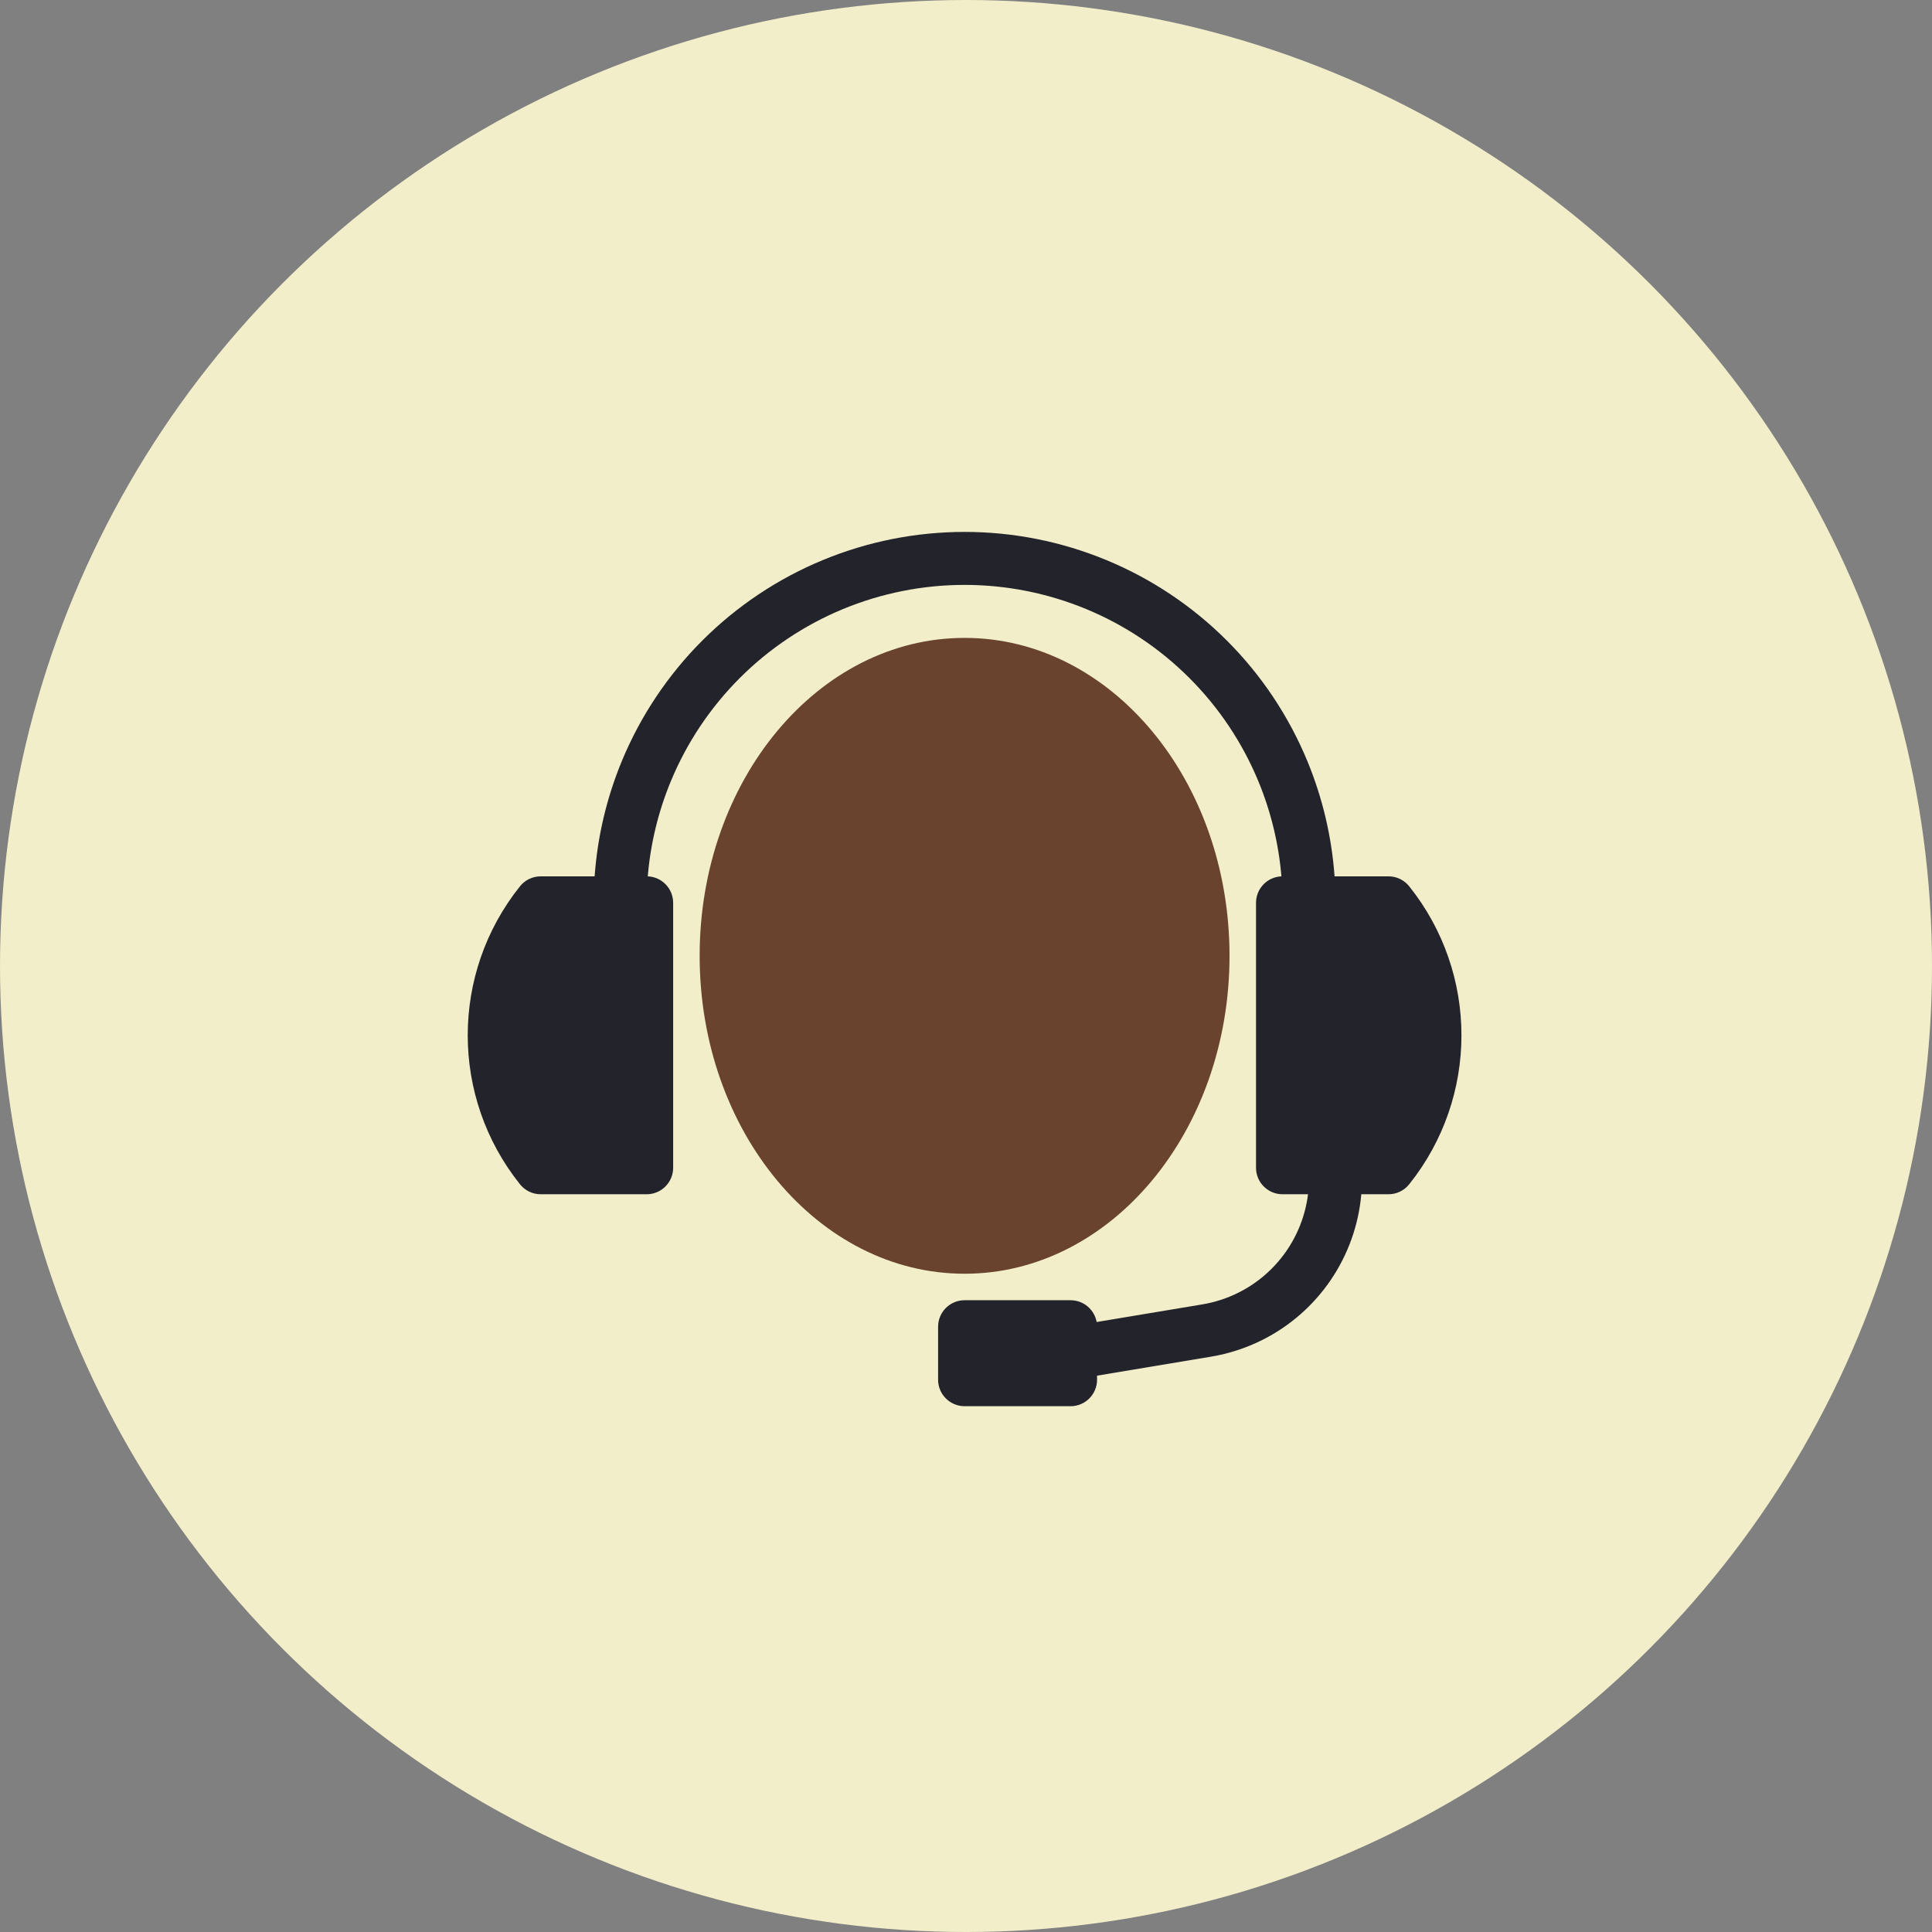
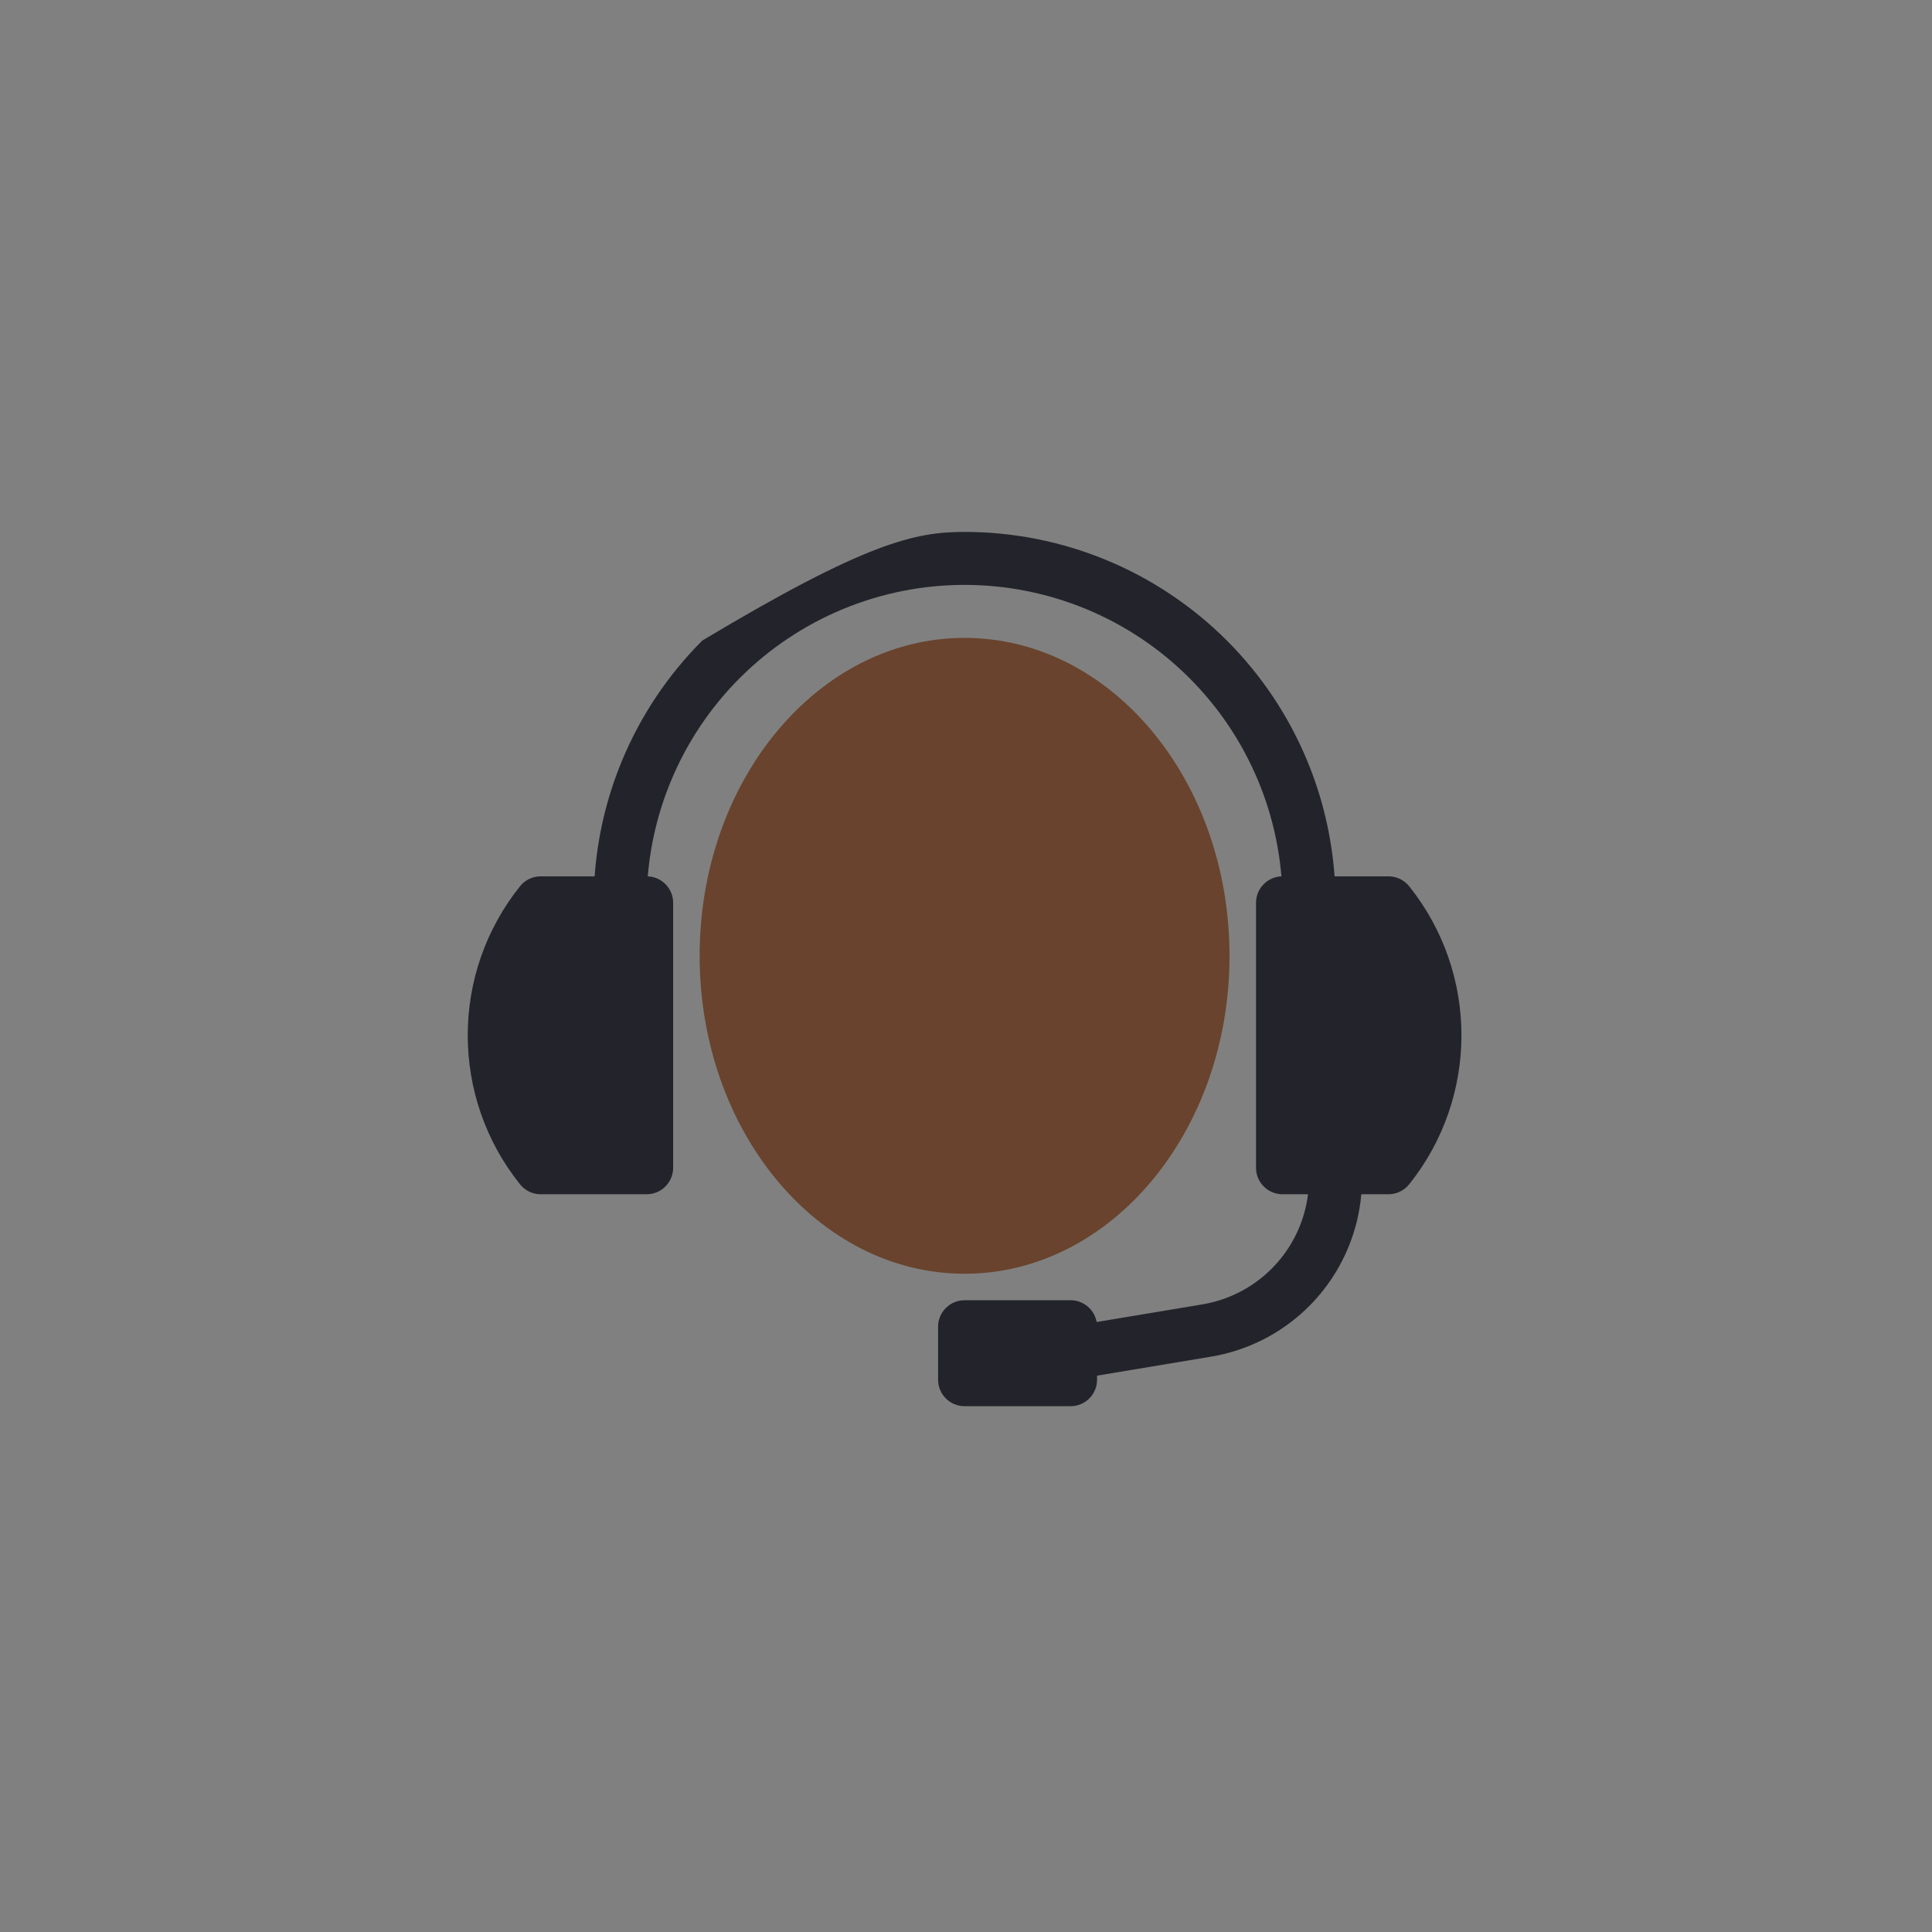
<svg xmlns="http://www.w3.org/2000/svg" fill="none" viewBox="0 0 158 158" height="158" width="158">
  <rect x="0" y="0" width="158" height="158" fill="#808080" stroke="none" />
-   <circle fill="#F2EECA" r="79" cy="79" cx="79" />
-   <path fill="#23232B" d="M78.885 47.833C75.471 47.833 72.09 48.506 68.935 49.812C65.781 51.119 62.914 53.034 60.5 55.449C58.086 57.863 56.17 60.729 54.864 63.884C53.834 66.369 53.198 68.996 52.975 71.668C54.13 71.716 55.051 72.667 55.051 73.833V95.5C55.051 96.696 54.081 97.667 52.885 97.667H44.218C43.56 97.667 42.937 97.368 42.526 96.853C36.826 89.729 36.826 79.605 42.526 72.48C42.937 71.966 43.56 71.667 44.218 71.667H48.629C48.861 68.425 49.613 65.237 50.86 62.225C52.385 58.545 54.619 55.201 57.436 52.384C60.253 49.568 63.596 47.333 67.277 45.809C70.957 44.285 74.901 43.5 78.885 43.5C82.868 43.5 86.813 44.285 90.493 45.809C94.173 47.333 97.517 49.568 100.333 52.384C103.151 55.201 105.385 58.545 106.909 62.225C108.156 65.237 108.908 68.425 109.141 71.667H113.551C114.21 71.667 114.832 71.966 115.243 72.48C120.943 79.605 120.943 89.729 115.243 96.853C114.832 97.368 114.21 97.667 113.551 97.667H111.328C110.883 102.749 107.834 107.281 103.216 109.59C101.899 110.248 100.49 110.707 99.037 110.949L89.718 112.502V112.833C89.718 114.03 88.748 115 87.552 115H78.885C77.688 115 76.718 114.03 76.718 112.833V108.5C76.718 107.304 77.688 106.333 78.885 106.333H87.552C88.617 106.333 89.502 107.102 89.684 108.115L98.325 106.674C99.352 106.503 100.347 106.18 101.279 105.714C104.427 104.14 106.543 101.103 106.971 97.667H104.885C103.688 97.667 102.718 96.696 102.718 95.5V73.833C102.718 72.667 103.64 71.716 104.795 71.668C104.571 68.996 103.935 66.369 102.906 63.884C101.599 60.729 99.684 57.863 97.269 55.449C94.855 53.034 91.989 51.119 88.835 49.812C85.68 48.506 82.299 47.833 78.885 47.833Z" />
+   <path fill="#23232B" d="M78.885 47.833C75.471 47.833 72.09 48.506 68.935 49.812C65.781 51.119 62.914 53.034 60.5 55.449C58.086 57.863 56.17 60.729 54.864 63.884C53.834 66.369 53.198 68.996 52.975 71.668C54.13 71.716 55.051 72.667 55.051 73.833V95.5C55.051 96.696 54.081 97.667 52.885 97.667H44.218C43.56 97.667 42.937 97.368 42.526 96.853C36.826 89.729 36.826 79.605 42.526 72.48C42.937 71.966 43.56 71.667 44.218 71.667H48.629C48.861 68.425 49.613 65.237 50.86 62.225C52.385 58.545 54.619 55.201 57.436 52.384C70.957 44.285 74.901 43.5 78.885 43.5C82.868 43.5 86.813 44.285 90.493 45.809C94.173 47.333 97.517 49.568 100.333 52.384C103.151 55.201 105.385 58.545 106.909 62.225C108.156 65.237 108.908 68.425 109.141 71.667H113.551C114.21 71.667 114.832 71.966 115.243 72.48C120.943 79.605 120.943 89.729 115.243 96.853C114.832 97.368 114.21 97.667 113.551 97.667H111.328C110.883 102.749 107.834 107.281 103.216 109.59C101.899 110.248 100.49 110.707 99.037 110.949L89.718 112.502V112.833C89.718 114.03 88.748 115 87.552 115H78.885C77.688 115 76.718 114.03 76.718 112.833V108.5C76.718 107.304 77.688 106.333 78.885 106.333H87.552C88.617 106.333 89.502 107.102 89.684 108.115L98.325 106.674C99.352 106.503 100.347 106.18 101.279 105.714C104.427 104.14 106.543 101.103 106.971 97.667H104.885C103.688 97.667 102.718 96.696 102.718 95.5V73.833C102.718 72.667 103.64 71.716 104.795 71.668C104.571 68.996 103.935 66.369 102.906 63.884C101.599 60.729 99.684 57.863 97.269 55.449C94.855 53.034 91.989 51.119 88.835 49.812C85.68 48.506 82.299 47.833 78.885 47.833Z" />
  <path fill="#69432D" d="M100.551 78.167C100.551 92.526 90.851 104.167 78.885 104.167C66.919 104.167 57.218 92.526 57.218 78.167C57.218 63.807 66.919 52.167 78.885 52.167C90.851 52.167 100.551 63.807 100.551 78.167Z" />
</svg>